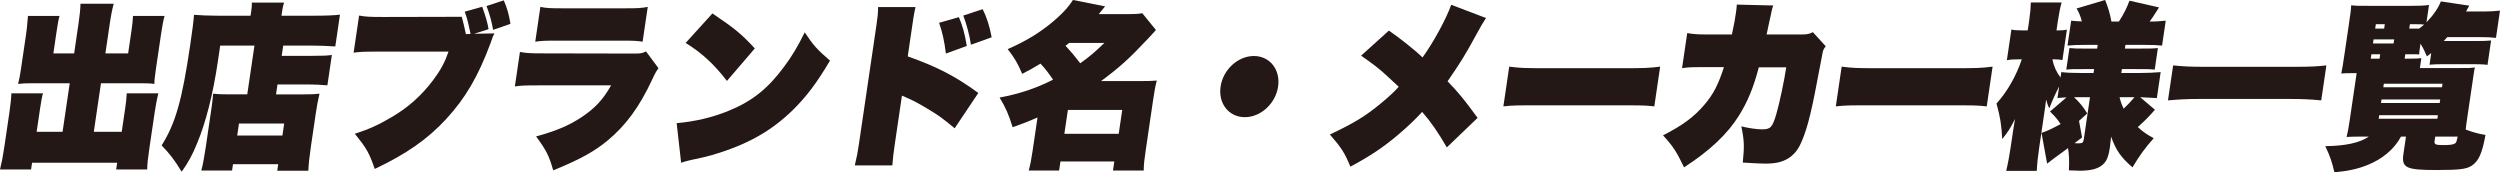
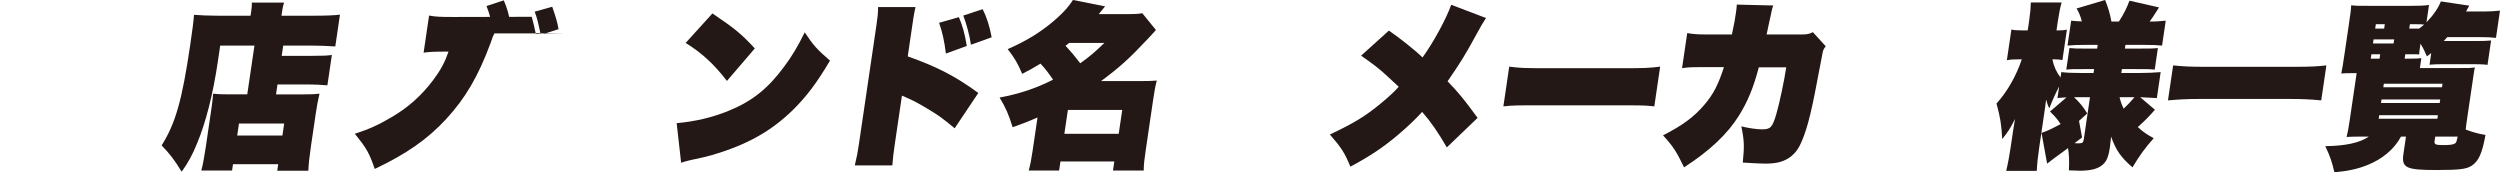
<svg xmlns="http://www.w3.org/2000/svg" id="_レイヤー_2" data-name="レイヤー 2" viewBox="0 0 251.993 17.368">
  <g id="_レイヤー_1-2" data-name="レイヤー 1">
    <g>
-       <path d="M12.916,5.379l.325-2.208c.103-.695.154-1.158.165-1.568h3.182c-.145.535-.227.98-.353,1.835l-.518,3.509c-.1.677-.153,1.158-.156,1.514-.36-.053-.776-.071-1.396-.071h-3.987l-.722,4.898h2.814l.344-2.333c.089-.606.141-1.069.161-1.55h3.183c-.128.534-.254,1.158-.367,1.924l-.52,3.527c-.168,1.14-.231,1.692-.228,2.226h-3.133l.1-.677H3.232l-.1.677H0c.165-.659.292-1.3.429-2.226l.52-3.527c.103-.695.188-1.496.199-1.924h3.184c-.103.356-.188.819-.295,1.55l-.344,2.333h2.613l.722-4.898h-3.735c-.671,0-1.092.018-1.469.071.111-.41.201-.908.29-1.514l.518-3.509c.062-.428.111-.873.186-1.835h3.184c-.101.338-.19.837-.298,1.568l-.325,2.208h2.094l.438-2.975c.137-.927.186-1.479.2-2.031h3.351c-.151.57-.261,1.087-.4,2.031l-.438,2.975h2.295Z" fill="#231815" />
      <path d="M28.394,5.629h3.049c1.072,0,1.562-.018,2.008-.089l-.452,3.063c-.596-.053-1.243-.089-1.863-.089h-3.166l-.147.998h2.798c.82,0,1.176-.018,1.585-.071-.169.695-.27,1.265-.393,2.102l-.462,3.135c-.173,1.175-.24,1.853-.272,2.529h-3.134l.098-.659h-4.557l-.095.641h-3.1c.146-.534.295-1.318.442-2.316l.561-3.812c.103-.694.146-1.104.188-1.621.429.053.761.071,1.564.071h1.877l.725-4.917h-3.452l-.226,1.532c-.493,3.349-1.212,6.181-2.094,8.3-.475,1.176-.887,1.924-1.564,2.886-.715-1.176-1.207-1.817-2.021-2.654,1.4-2.227,2.06-4.542,2.881-10.118.226-1.532.333-2.37.383-3.046.694.054,1.443.089,2.349.089h3.351l.073-.499c.051-.339.065-.552.054-.819h3.251c-.088.25-.136.463-.193.855l-.068.463h3.367c1.106,0,2-.036,2.529-.107l-.472,3.207c-.746-.053-1.713-.089-2.434-.089h-2.814l-.152,1.033ZM23.909,13.663h4.557l.179-1.211h-4.557l-.179,1.211Z" fill="#231815" />
-       <path d="M49.836,3.367c-.14.267-.164.321-.397.998-1.247,3.349-2.522,5.521-4.457,7.624-1.894,2.048-3.985,3.509-7.21,5.041-.537-1.585-.83-2.102-2.008-3.545,1.479-.481,2.412-.908,3.734-1.692,1.669-.979,3-2.173,4.167-3.723.772-1.034,1.168-1.781,1.546-2.868h-7.054c-1.559,0-1.846.018-2.513.107l.552-3.741c.701.125,1.067.143,2.524.143l7.827-.018c.194.73.244.961.414,1.746l.471-.018c-.257-1.211-.35-1.603-.591-2.244l1.766-.499c.391,1.104.532,1.621.639,2.262l-1.459.463,2.049-.036ZM50.78.036c.351.802.523,1.442.673,2.369l-1.748.605c-.137-.784-.351-1.603-.668-2.404l1.743-.57Z" fill="#231815" />
-       <path d="M52.409,5.237c.702.125,1.034.143,2.525.143l9.146.018c.52,0,.711-.054,1.036-.214l1.259,1.693q-.265.32-.637,1.14c-1.275,2.743-2.66,4.631-4.491,6.145-1.336,1.105-2.741,1.888-5.486,3.01-.419-1.478-.692-2.013-1.724-3.42,2.061-.57,3.276-1.086,4.555-1.923,1.374-.909,2.189-1.782,3.005-3.225h-7.188c-1.592,0-1.845.018-2.512.107l.512-3.474ZM54.469.695c.619.125.968.143,2.274.143h6.232c1.324,0,1.662-.018,2.317-.143l-.518,3.509c-.574-.089-.856-.107-2.229-.107h-6.333c-1.374,0-1.662.018-2.261.107l.517-3.509Z" fill="#231815" />
+       <path d="M49.836,3.367c-.14.267-.164.321-.397.998-1.247,3.349-2.522,5.521-4.457,7.624-1.894,2.048-3.985,3.509-7.21,5.041-.537-1.585-.83-2.102-2.008-3.545,1.479-.481,2.412-.908,3.734-1.692,1.669-.979,3-2.173,4.167-3.723.772-1.034,1.168-1.781,1.546-2.868c-1.559,0-1.846.018-2.513.107l.552-3.741c.701.125,1.067.143,2.524.143l7.827-.018c.194.73.244.961.414,1.746l.471-.018c-.257-1.211-.35-1.603-.591-2.244l1.766-.499c.391,1.104.532,1.621.639,2.262l-1.459.463,2.049-.036ZM50.78.036c.351.802.523,1.442.673,2.369l-1.748.605c-.137-.784-.351-1.603-.668-2.404l1.743-.57Z" fill="#231815" />
      <path d="M68.206,12.416c1.902-.179,3.602-.57,5.279-1.265,2.317-.944,3.931-2.227,5.544-4.418.812-1.086,1.393-2.066,2.086-3.473.863,1.3,1.223,1.71,2.546,2.85-1.316,2.227-2.359,3.616-3.751,4.988-2.191,2.137-4.639,3.509-8.122,4.524-.663.178-.908.249-1.755.427-.051,0-.189.036-.415.089-.452.107-.555.125-.962.268l-.45-3.99ZM71.812,1.354c2.316,1.567,2.912,2.066,4.272,3.527l-2.812,3.277c-1.278-1.674-2.562-2.85-4.161-3.83l2.7-2.975Z" fill="#231815" />
      <path d="M86.159,16.673c.209-.855.29-1.282.421-2.173l1.764-11.97c.118-.801.166-1.247.167-1.817h3.77c-.105.481-.158.73-.214,1.104l-.569,3.865c3.01,1.069,4.845,2.031,7.114,3.688l-2.386,3.562c-1.224-1.015-1.618-1.3-2.511-1.834-.875-.535-1.479-.873-2.077-1.14-.047-.018-.204-.089-.252-.107q-.109-.054-.219-.107c-.078-.036-.095-.036-.174-.071l-.079-.036c-.008.054-.013.089-.018.125l-.709,4.81c-.115.784-.193,1.425-.242,2.102h-3.786ZM96.654,1.728c.395.962.582,1.621.795,2.903l-2.106.766c-.163-1.283-.321-2.031-.683-3.1l1.994-.57ZM99.051.926c.427.855.688,1.692.906,2.832l-2.088.748c-.143-.961-.436-2.048-.772-2.939l1.954-.641Z" fill="#231815" />
      <path d="M104.579,11.846c-.912.392-1.374.57-2.507.979-.411-1.3-.671-1.924-1.318-2.992,2.015-.375,3.655-.927,5.392-1.8-.399-.587-.762-1.086-1.269-1.621-.719.445-1.027.605-1.845,1.033-.446-1.069-.769-1.603-1.459-2.494,2.042-.891,3.612-1.889,5.044-3.189.697-.641,1.162-1.175,1.533-1.763l3.24.641c-.326.392-.432.535-.636.784h3.032c.569,0,.925-.018,1.354-.09l1.376,1.692c-.282.321-.56.606-.819.891-1.927,2.049-2.851,2.868-4.715,4.257h3.904c.82,0,1.275-.018,1.717-.053-.144.517-.241,1.069-.373,1.959l-.745,5.059c-.145.98-.201,1.479-.201,2.048h-3.1l.134-.908h-5.429l-.134.908h-3.065c.172-.606.266-1.122.405-2.066l.482-3.278ZM107.286,13.484h5.479l.354-2.405h-5.479l-.354,2.405ZM107.764,4.328c-.152.125-.208.161-.36.285.578.624.935,1.051,1.482,1.764.919-.659,1.376-1.033,2.43-2.049h-3.552Z" fill="#231815" />
-       <path d="M128.829,8.728c-.252,1.71-1.744,3.082-3.353,3.082s-2.696-1.372-2.444-3.082,1.743-3.082,3.353-3.082c1.607,0,2.696,1.372,2.444,3.082Z" fill="#231815" />
      <path d="M149.784,1.817c-.278.41-.528.855-.94,1.603-1.172,2.156-1.587,2.814-2.931,4.774,1.147,1.193,1.589,1.728,3.025,3.687l-3.103,2.976c-.868-1.497-1.557-2.512-2.488-3.581-.564.641-1.479,1.514-2.493,2.369-1.472,1.229-2.681,2.049-4.737,3.153-.58-1.407-.908-1.906-2.069-3.242,2.395-1.123,3.591-1.853,5.118-3.118.78-.641,1.362-1.175,1.823-1.692q-.135-.107-1.136-1.051c-.749-.712-1.457-1.248-2.657-2.084l2.802-2.529c1.096.748,2.745,2.066,3.388,2.708,1.047-1.425,2.401-3.901,2.893-5.309l3.506,1.336Z" fill="#231815" />
      <path d="M152.128,6.716c1.086.142,1.501.16,3.863.16h7.439c2.362,0,2.784-.018,3.91-.16l-.59,4.007c-.989-.107-1.124-.107-3.888-.107h-7.405c-2.765,0-2.916,0-3.92.107l.59-4.007Z" fill="#231815" />
      <path d="M174.57,3.473c.268-1.247.283-1.354.402-2.155.058-.392.075-.517.092-.855l3.673.089c-.085.231-.09.267-.173.605-.008.053-.026.178-.069.356-.089.374-.138.588-.424,1.959h3.603c.486,0,.712-.053,1.057-.231l1.298,1.425c-.186.231-.253.356-.304.588q-.033.106-.584,3.046c-.635,3.402-1.104,5.112-1.724,6.359-.428.855-1.114,1.425-2.023,1.674-.4.107-.86.16-1.464.16-.368,0-1.135-.036-2.263-.106.163-1.675.155-2.191-.149-3.652.711.179,1.563.303,2.083.303.871,0,1.052-.196,1.458-1.585.302-1.033.794-3.349.988-4.667h-2.764c-.54,2.066-1.13,3.456-1.988,4.845-1.164,1.871-2.954,3.562-5.547,5.237-.782-1.621-1.097-2.102-2.121-3.224,2.012-1.033,3.141-1.87,4.195-3.117.893-1.051,1.389-2.031,1.944-3.759h-2.346c-1.022,0-1.36.018-1.875.107l.522-3.545c.554.107,1.051.143,1.905.143h2.597Z" fill="#231815" />
-       <path d="M185.636,6.716c1.086.142,1.501.16,3.863.16h7.439c2.362,0,2.784-.018,3.91-.16l-.59,4.007c-.989-.107-1.124-.107-3.888-.107h-7.405c-2.765,0-2.916,0-3.92.107l.59-4.007Z" fill="#231815" />
      <path d="M207.771,7.268c.626.071,1.177.089,2.065.089h1.189l.058-.392h-1.039c-1.089,0-1.257,0-1.768.053l.319-2.173c.562.053.764.053,1.735.053h1.056l.056-.374h-1.207c-.888,0-1.276.018-1.837.071l.37-2.512c.428.054.596.054,1.078.071-.118-.445-.236-.784-.528-1.3l2.873-.855c.317.801.485,1.372.635,2.173h.754c.548-.873.787-1.354,1.064-2.102l2.982.677c-.632.998-.736,1.14-.947,1.425.705,0,1.045-.035,1.622-.089l-.37,2.512c-.545-.053-.928-.071-1.815-.071h-1.876l-.056.374h1.374c1.155,0,1.39,0,1.951-.053l-.319,2.173c-.512-.053-.764-.053-1.953-.053h-1.356l-.059.392h1.877c.805,0,1.446-.036,2.091-.089l-.386,2.618c-.813-.053-1.162-.071-1.68-.089l1.488,1.265c-.604.695-.996,1.086-1.73,1.746.501.463.911.748,1.61,1.122-.882.979-1.431,1.746-2.142,2.939-1.174-1.015-1.673-1.728-2.157-3.099l-.105.944c-.011.071-.026.178-.037.25-.129.873-.331,1.336-.749,1.674-.477.392-1.19.57-2.279.57-.117,0-.55-.018-1.083-.036.046-.998.016-1.585-.089-2.244-1.2.873-1.896,1.389-2.106,1.567l-.565-3.099c.564-.196.888-.339,1.924-.891-.343-.517-.543-.749-1.07-1.265l1.668-1.425c-.422.018-.525.036-.916.071l.173-1.175c-.375.73-.646,1.318-.995,2.209-.168-.338-.223-.535-.321-.891-.046.428-.117.909-.198,1.461l-.496,3.367c-.131.89-.219,1.71-.248,2.369h-3.083c.167-.677.321-1.497.449-2.369l.224-1.515c.1-.677.115-.784.216-1.354-.386.801-.738,1.372-1.288,2.03-.074-1.425-.205-2.244-.577-3.581,1.08-1.193,1.98-2.761,2.548-4.453h-.436c-.503,0-.739.018-1.068.089l.457-3.1c.291.071.539.089,1.042.089h.604l.14-.944c.115-.784.159-1.318.175-1.87h3.1c-.146.534-.264,1.104-.376,1.87l-.14.944h.284c.318,0,.473-.018.766-.071l-.451,3.063c-.277-.053-.46-.071-.762-.071h-.251c.158.748.375,1.211.819,1.834l.081-.552ZM209.057,9.797c.589.552.886.926,1.333,1.639l-.83.748.307,1.674c-.397.303-.452.338-.755.57.165.018.282.018.416.018.386,0,.464-.071.519-.445l.619-4.204h-1.608ZM213.646,9.797c.117.463.197.713.417,1.158.429-.41.708-.712,1.091-1.158h-1.508Z" fill="#231815" />
      <path d="M233.973,10.118c-1.073-.106-2.023-.143-3.078-.143h-9.248c-1.057,0-1.949.036-3.121.143l.52-3.527c.989.107,1.789.142,3.079.142h9.248c1.407,0,2.25-.035,3.12-.142l-.52,3.527Z" fill="#231815" />
      <path d="M243.942,4.649c-.076.517-.095.642-.089.837h-.101c-.149-.018-.316-.018-.618-.018h-.687l-.065.445h.418c.805,0,1.025-.018,1.265-.053l-.146.998h4.071c.838,0,1.039,0,1.482-.053-.062.196-.07.249-.115.552l-.658,4.472c-.1.677-.123.837-.164,1.229.603.231,1.131.392,1.995.552-.343,1.871-.688,2.619-1.375,3.082-.538.356-1.238.445-3.534.445-3.133,0-3.57-.214-3.357-1.657l.252-1.71h-.503c-.67,1.247-1.857,2.262-3.389,2.868-.979.392-1.948.606-3.324.73-.245-1.069-.444-1.639-.918-2.637,1.997-.018,3.501-.338,4.381-.961h-.587c-.972,0-1.105,0-1.646.036.12-.481.194-.873.323-1.746l.69-4.685h-.536c-.452,0-.586,0-1.011.036.125-.624.149-.784.336-2.049l.409-2.778c.187-1.265.22-1.497.252-2.049.495.054.713.054,1.802.054h4.289c.82,0,1.259-.018,1.755-.089l-.257,1.746c.711-.73,1.203-1.46,1.449-2.102l2.868.427q-.043.071-.226.392c-.027.071-.049.106-.111.196h1.843c.569,0,1.144-.036,1.588-.089l-.404,2.744c-.479-.054-1.045-.071-1.548-.071h-3.367c-.161.178-.202.231-.343.392h3.233c.704,0,1.176-.018,1.532-.054l-.362,2.458c-.36-.053-.793-.071-1.463-.071h-2.933c-.553,0-1.125.018-1.448.054l.173-1.176c-.133.107-.228.178-.436.338-.265-.588-.364-.819-.648-1.282l-.037.249ZM238.965,5.914h.888l.065-.445h-.888l-.065.445ZM239.19,4.382h2.077l.061-.41h-2.077l-.061.41ZM240.381,2.44h-.904l-.065.445h.904l.065-.445ZM239.764,11.97h5.916l.052-.356h-5.915l-.053.356ZM239.998,10.385h5.915l.052-.356h-5.915l-.052.356ZM240.231,8.799h5.915l.053-.356h-5.915l-.053.356ZM243.516,2.886h.318c.189-.143.264-.196.513-.41-.246-.035-.515-.035-.934-.035h-.502l-.065.445h.67ZM245.401,14.197c-.053.356.088.428.858.428.72,0,1.046-.053,1.216-.178.113-.089.144-.178.25-.677h-2.262l-.062.427Z" fill="#231815" />
    </g>
  </g>
</svg>